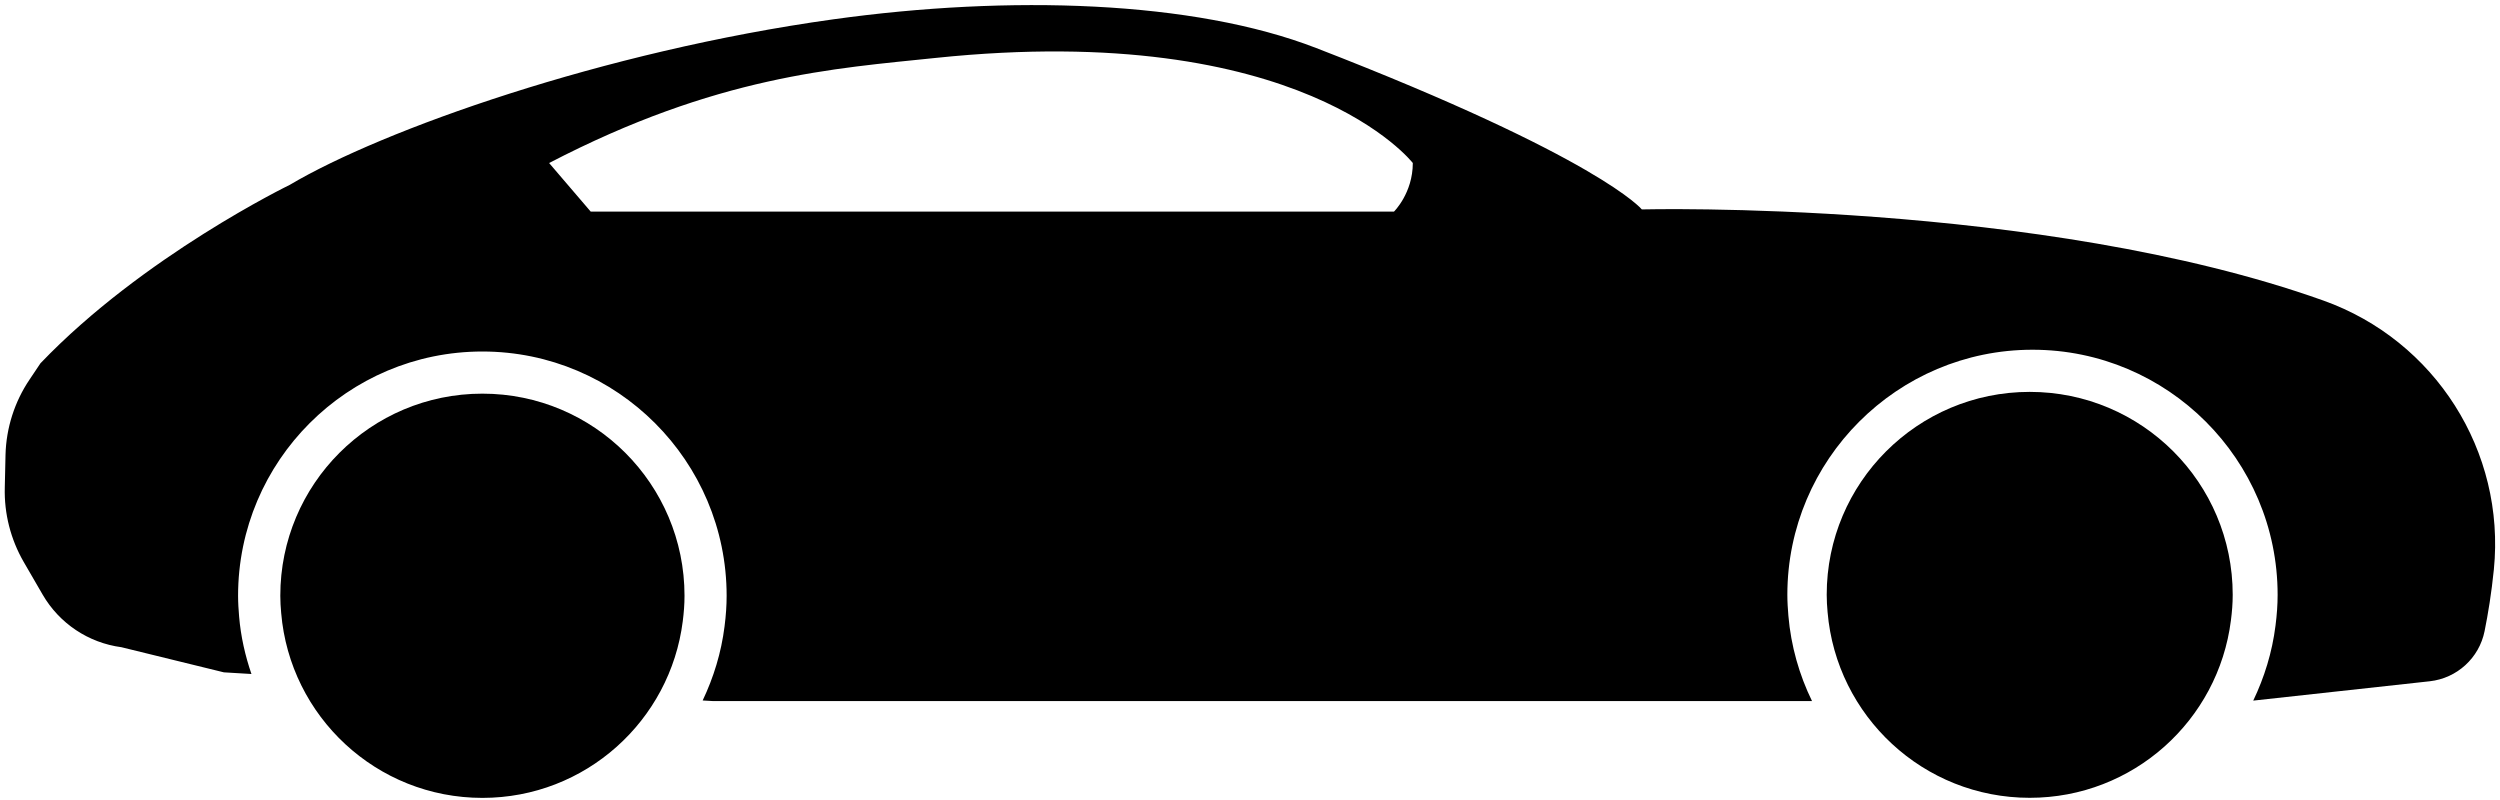
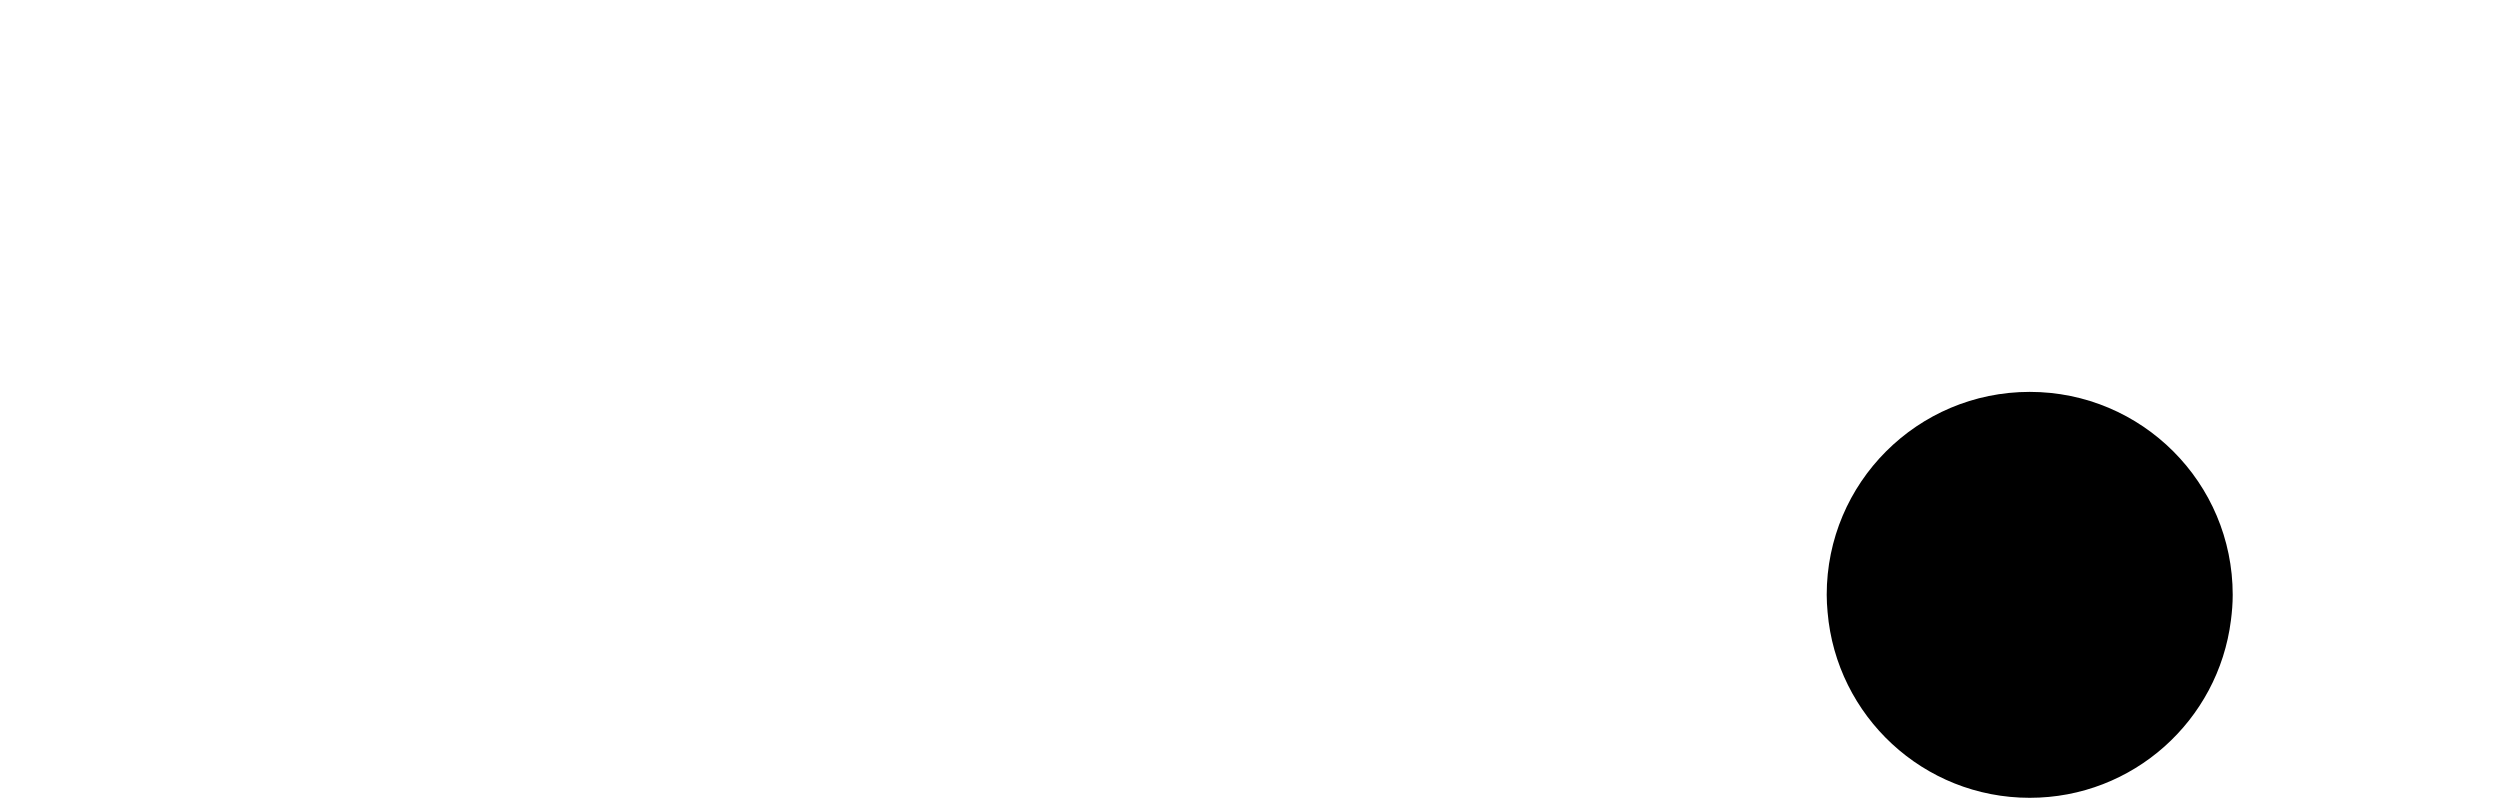
<svg xmlns="http://www.w3.org/2000/svg" width="453" height="145" viewBox="0 0 453 145" fill="none">
  <path d="M367.786 71.01C388.1 71.01 404.567 87.468 404.567 107.786C404.567 109.359 404.439 110.897 404.242 112.411C401.964 130.54 386.527 144.563 367.786 144.563C348.528 144.563 332.755 129.761 331.158 110.922C331.064 109.882 331 108.841 331 107.776C330.995 87.468 347.463 71.01 367.786 71.01Z" fill="black" />
-   <path d="M87.41 71.33C107.64 71.33 124.034 87.719 124.034 107.954C124.034 109.517 123.911 111.045 123.718 112.559C121.45 130.604 106.077 144.577 87.415 144.577C68.241 144.577 52.537 129.84 50.95 111.08C50.856 110.044 50.792 109.009 50.792 107.954C50.782 87.719 67.176 71.33 87.41 71.33Z" fill="black" />
-   <path d="M1 82.389C1.128 77.543 2.632 72.819 5.348 68.786L7.33 65.828C25.913 46.396 52.5 33.5 52.5 33.5C69.225 23.578 109.241 9.307 151 3.5C182.898 -0.936 216.23 0.079 238.5 8.703C289.925 28.617 297.5 37.946 297.5 37.946C297.5 37.946 369.583 36.122 420.993 54.458C441.248 61.681 454.022 81.788 451.888 103.191C451.459 107.475 450.828 111.287 450.206 114.363C449.225 119.23 445.207 122.898 440.271 123.445L408.287 126.951C410.299 122.75 411.714 118.209 412.321 113.367C412.577 111.39 412.705 109.561 412.705 107.786C412.705 83.296 392.781 63.372 368.291 63.372C343.797 63.372 323.868 83.301 323.868 107.786C323.868 109.068 323.952 110.32 324.055 111.573C324.524 117.07 326.023 122.282 328.335 127.03H129.122L127.323 126.926C129.295 122.775 130.69 118.283 131.287 113.515C131.543 111.528 131.666 109.704 131.666 107.959C131.666 83.553 111.816 63.693 87.406 63.693C62.995 63.693 43.14 83.543 43.14 107.959C43.14 109.236 43.224 110.478 43.327 111.726C43.633 115.345 44.427 118.816 45.561 122.129L40.566 121.828L22.009 117.277C16.023 116.483 10.742 112.958 7.72 107.732L4.293 101.82C1.932 97.728 0.738 93.059 0.867 88.335L1 82.389ZM107.039 38.345L252.588 38.345C252.588 38.345 256 35 256 29.54C256 29.54 235.997 3.563 169.5 10.5C151.203 12.413 129.94 13.718 99.5 29.54L107.039 38.345Z" fill="black" />
</svg>